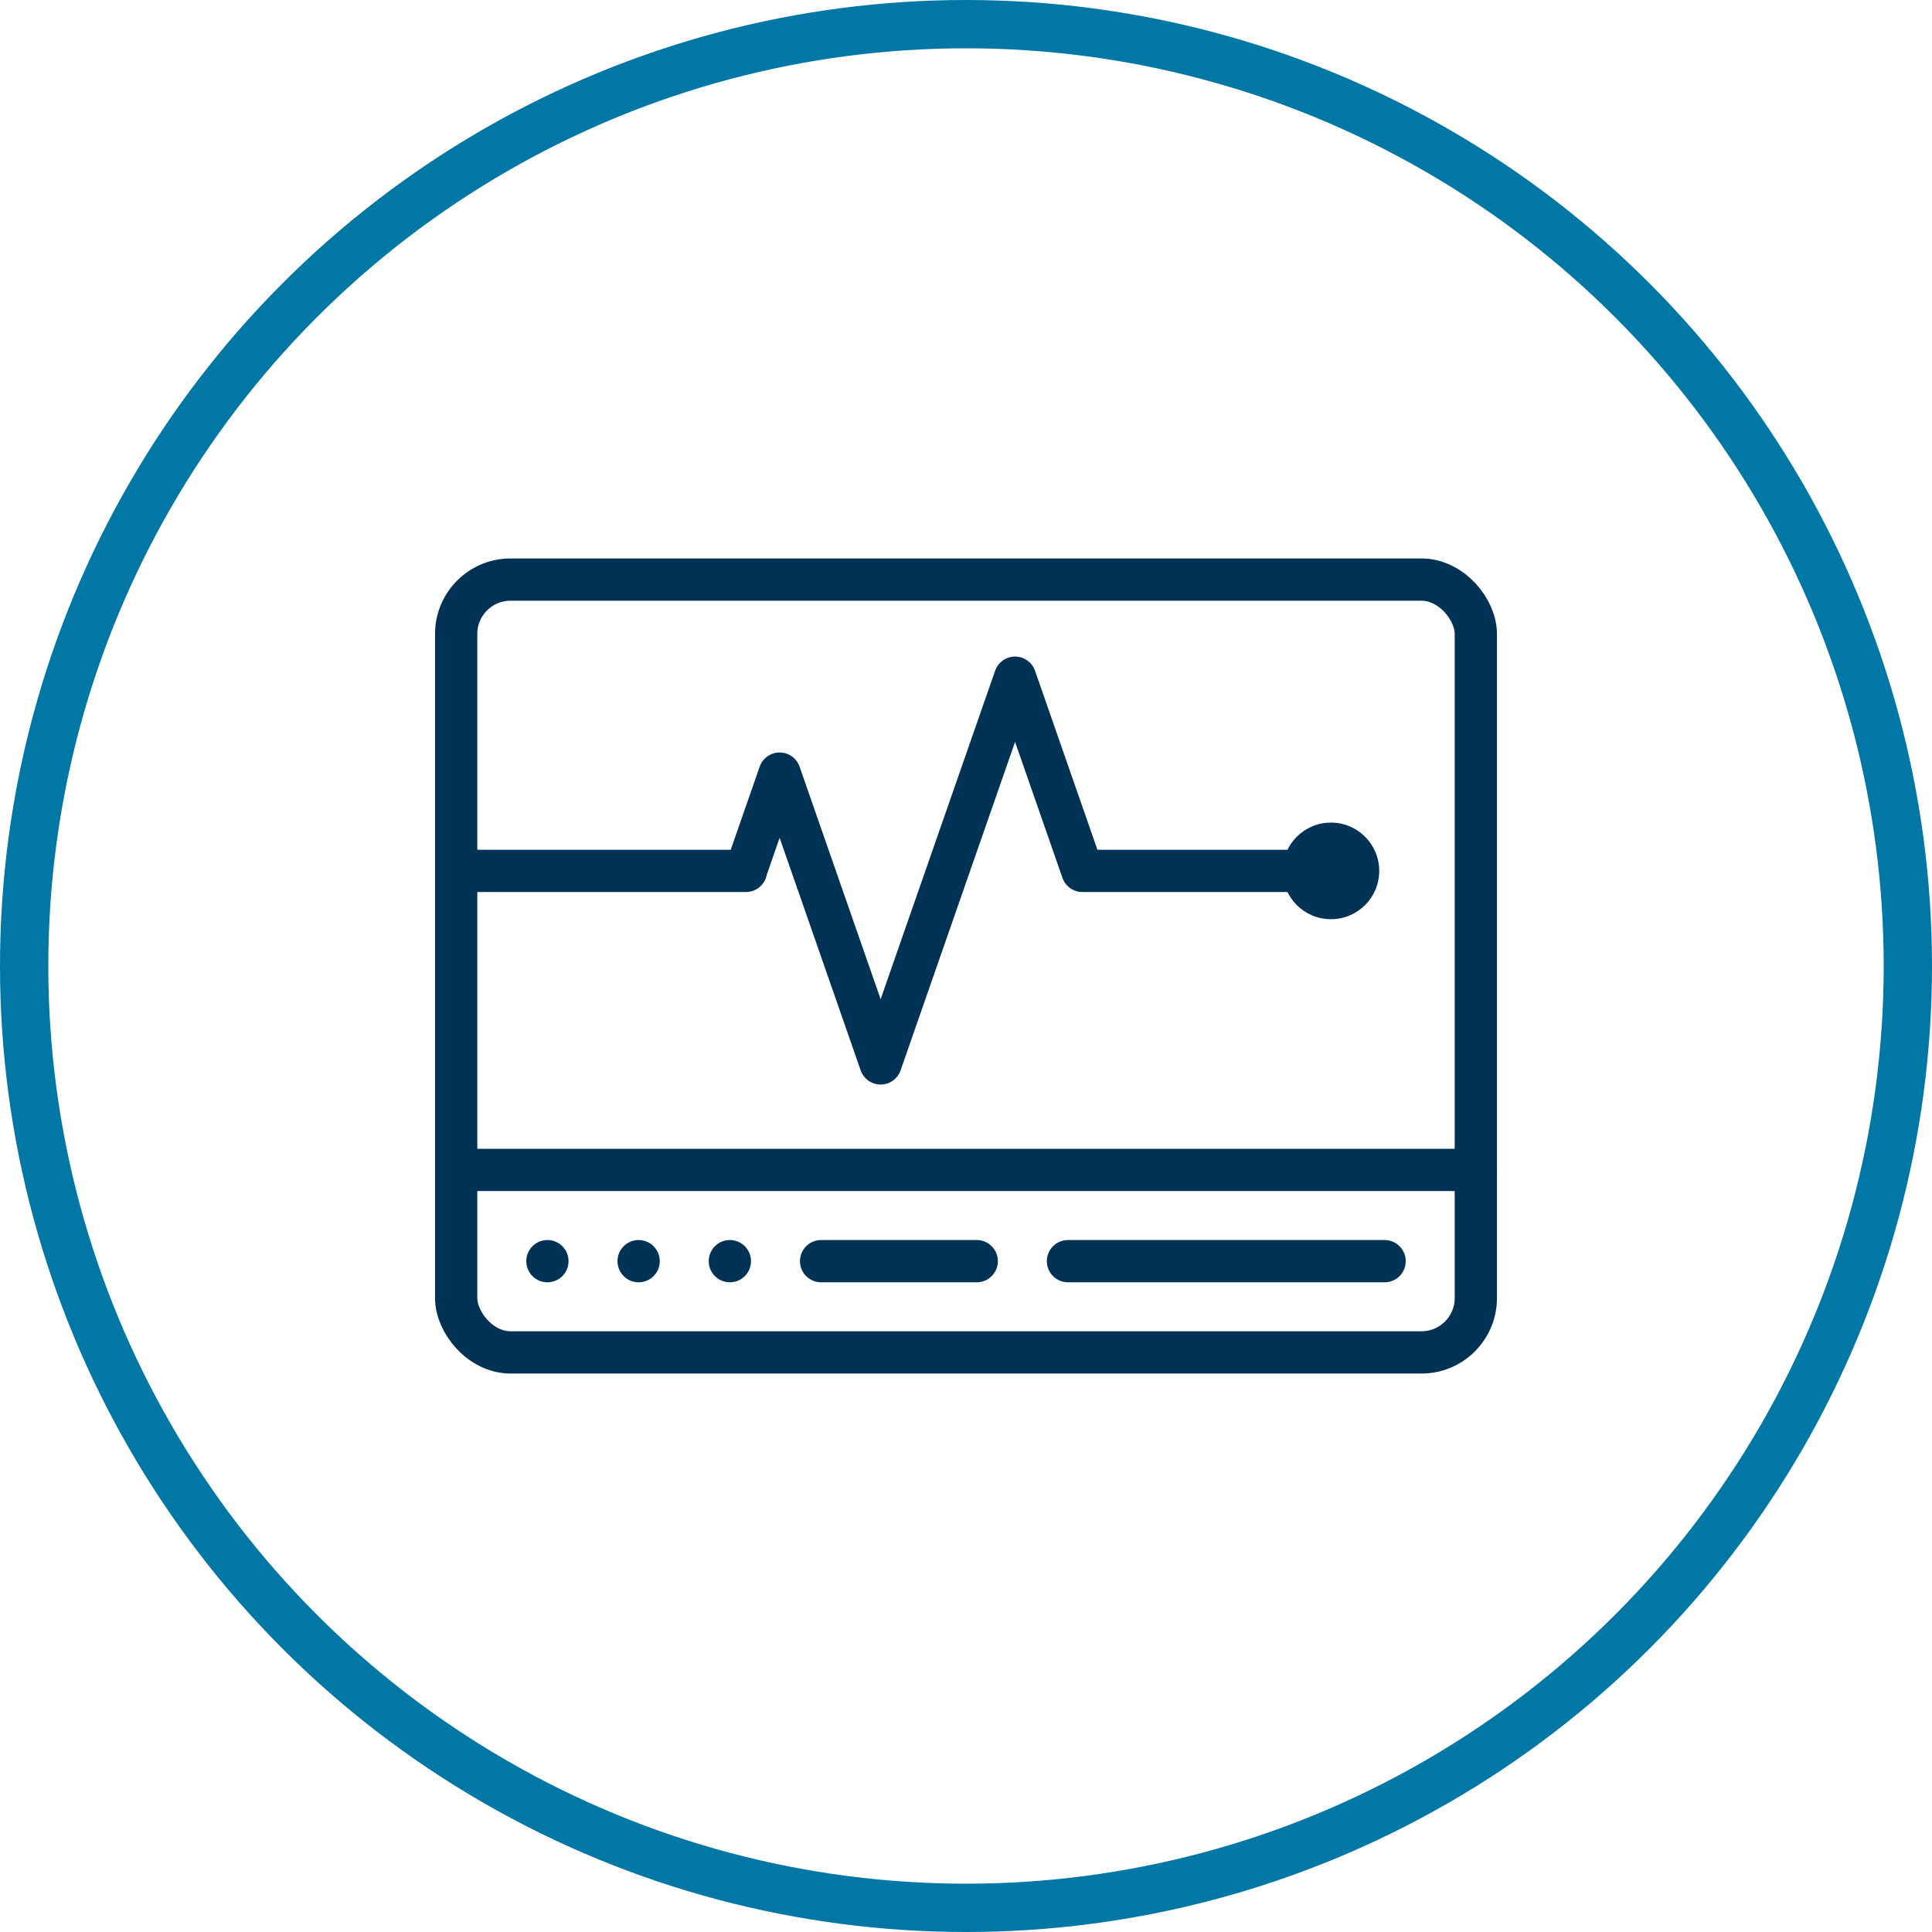
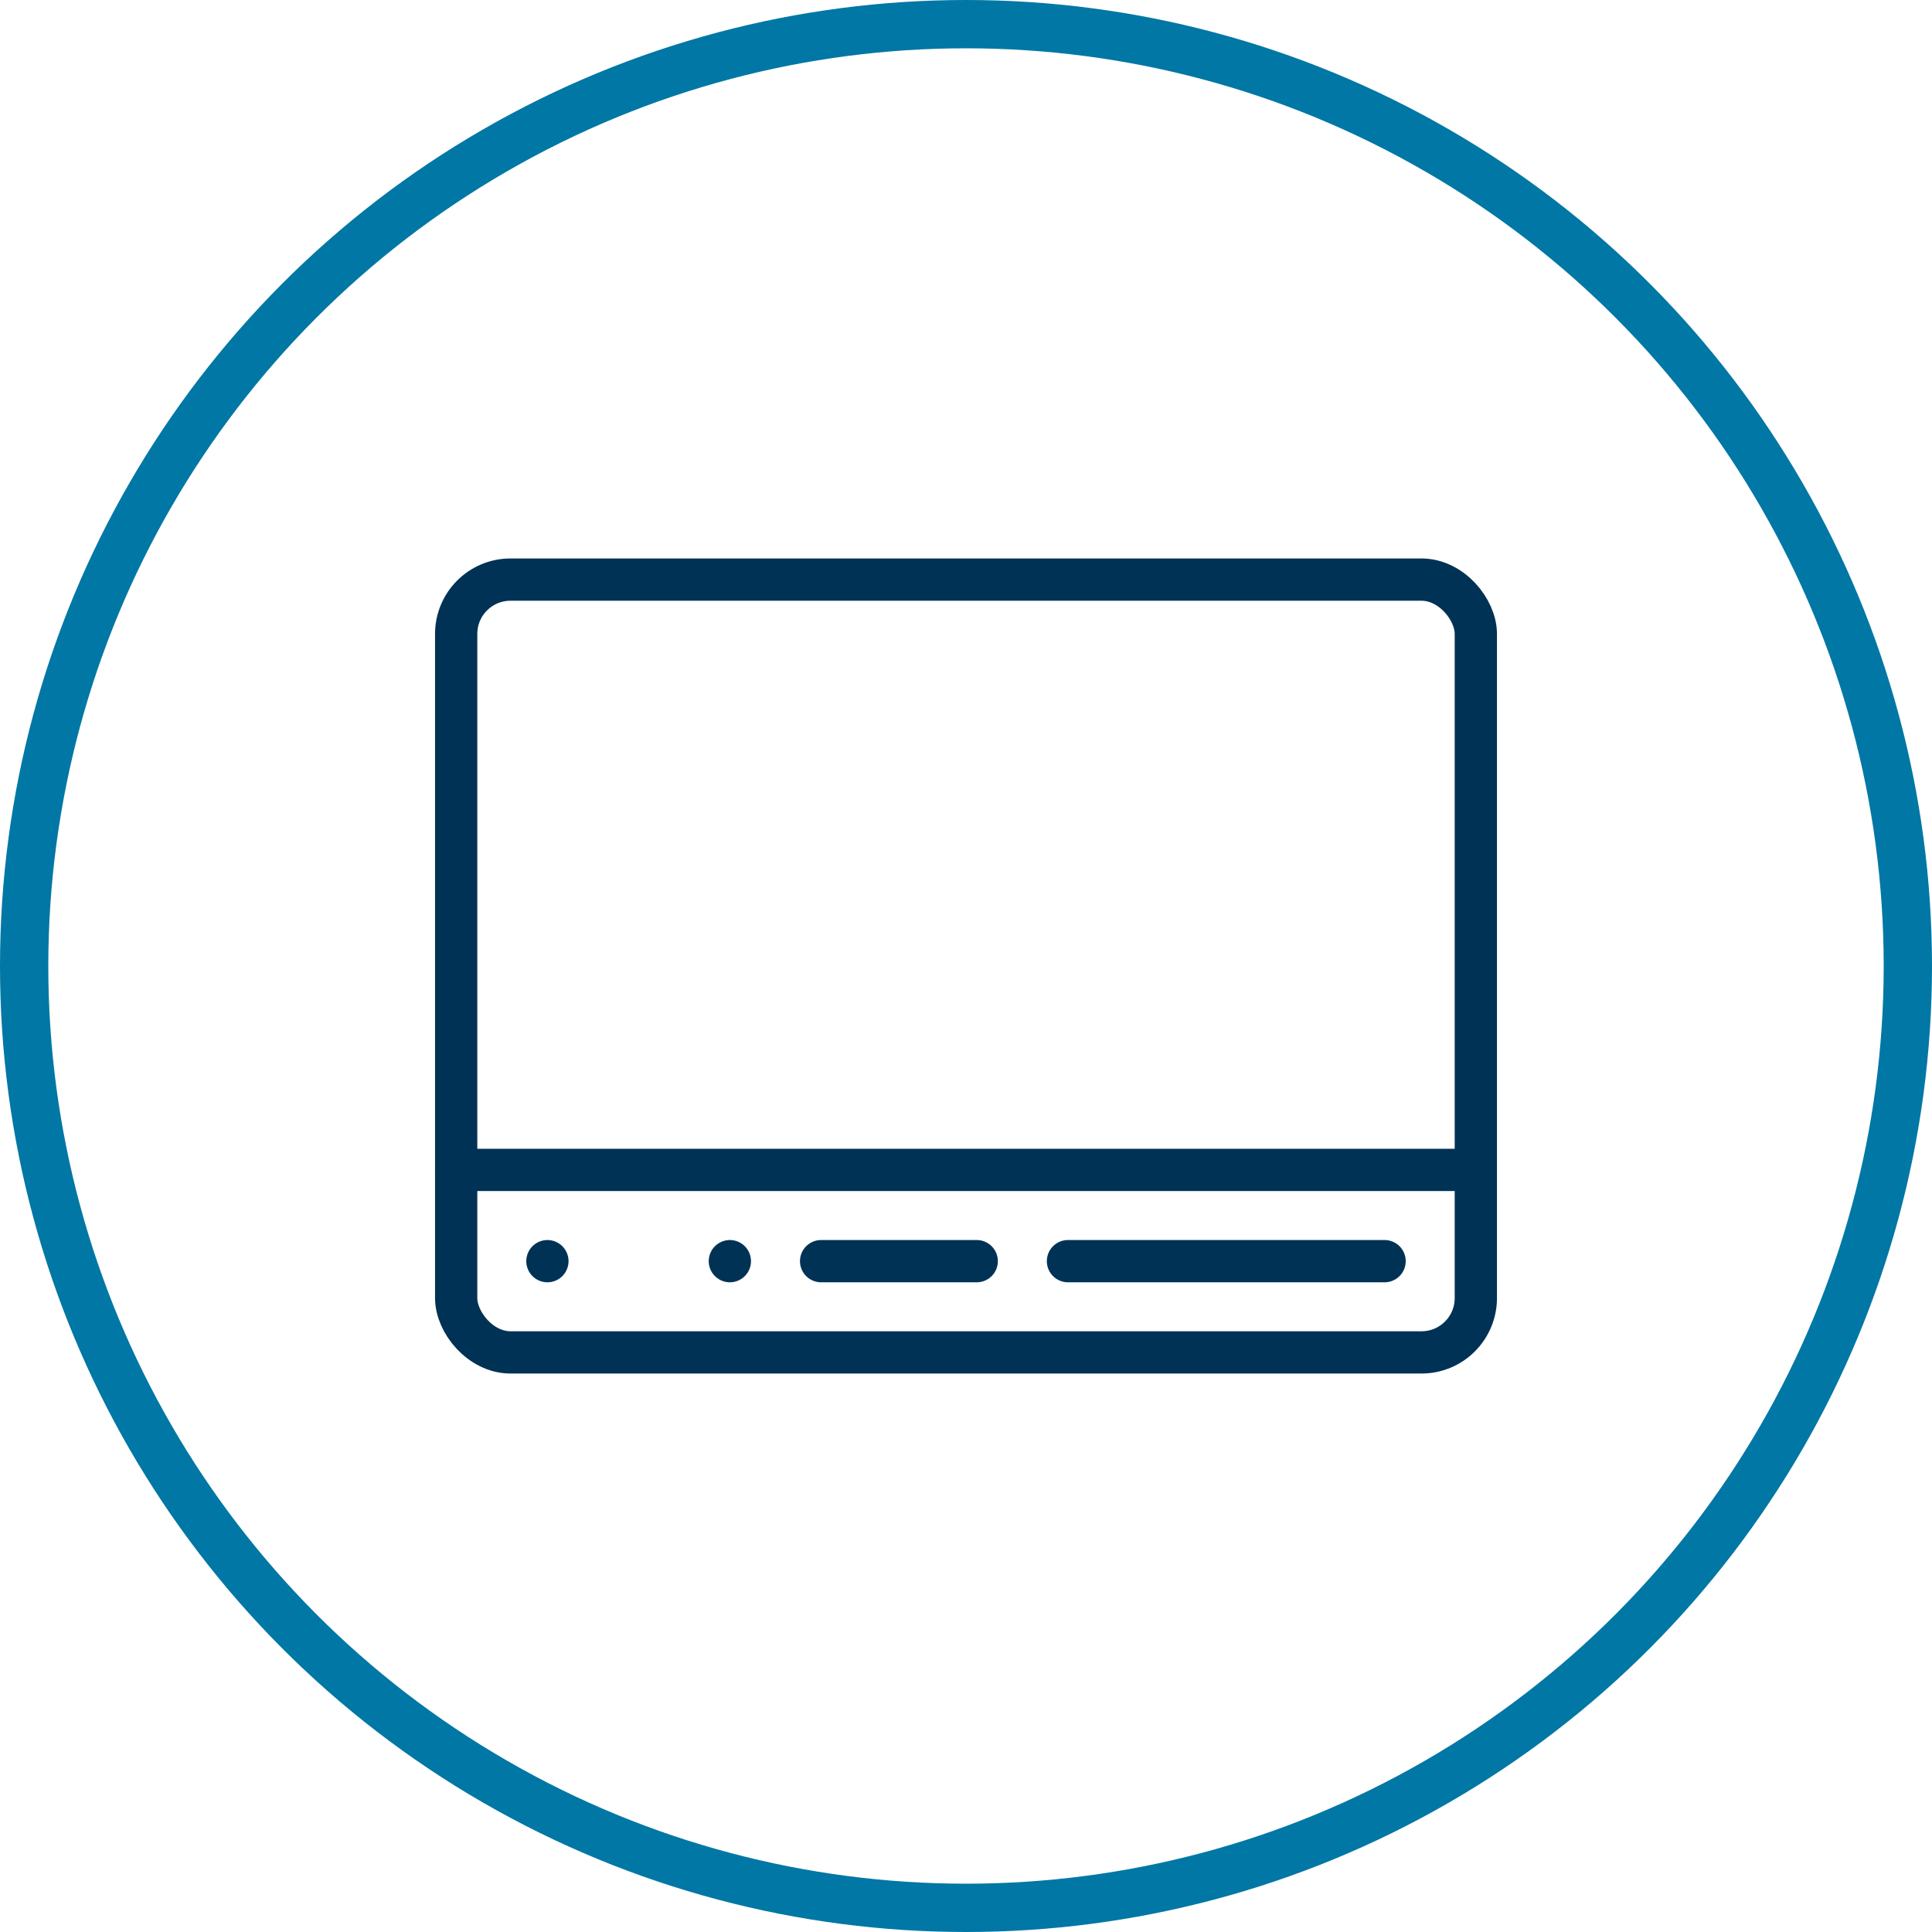
<svg xmlns="http://www.w3.org/2000/svg" id="Layer_1" data-name="Layer 1" viewBox="0 0 80 80">
  <defs>
    <style>
      .cls-1, .cls-2, .cls-3 {
        fill: none;
      }

      .cls-1 {
        stroke: #0077a4;
        stroke-miterlimit: 10;
        stroke-width: 2px;
      }

      .cls-3 {
        stroke: #003256;
        stroke-linecap: round;
        stroke-linejoin: round;
        stroke-width: 1.75px;
      }

      .cls-4 {
        fill: #003256;
      }
    </style>
  </defs>
  <title>pvcc-providence-icons-services-master</title>
  <circle class="cls-1" cx="40" cy="40" r="39" />
-   <rect class="cls-2" x="18.889" y="24" width="42.222" height="32" rx="2.25" />
  <line class="cls-3" x1="18.889" y1="48.444" x2="61.111" y2="48.444" />
  <line class="cls-3" x1="40.444" y1="52.222" x2="34" y2="52.222" />
  <line class="cls-3" x1="22.667" y1="52.222" x2="22.667" y2="52.222" />
-   <line class="cls-3" x1="26.444" y1="52.222" x2="26.444" y2="52.222" />
  <line class="cls-3" x1="30.222" y1="52.222" x2="30.222" y2="52.222" />
  <line class="cls-3" x1="44.222" y1="52.222" x2="57.333" y2="52.222" />
-   <polyline class="cls-3" points="18.889 36.062 30.889 36.062 30.889 36.034 32.283 32.034 36.465 44.034 42.032 28.062 44.82 36.062 55.111 36.062" />
  <rect class="cls-3" x="18.889" y="24" width="42.222" height="32" rx="2.25" />
-   <circle class="cls-4" cx="55.111" cy="36.062" r="2" />
</svg>